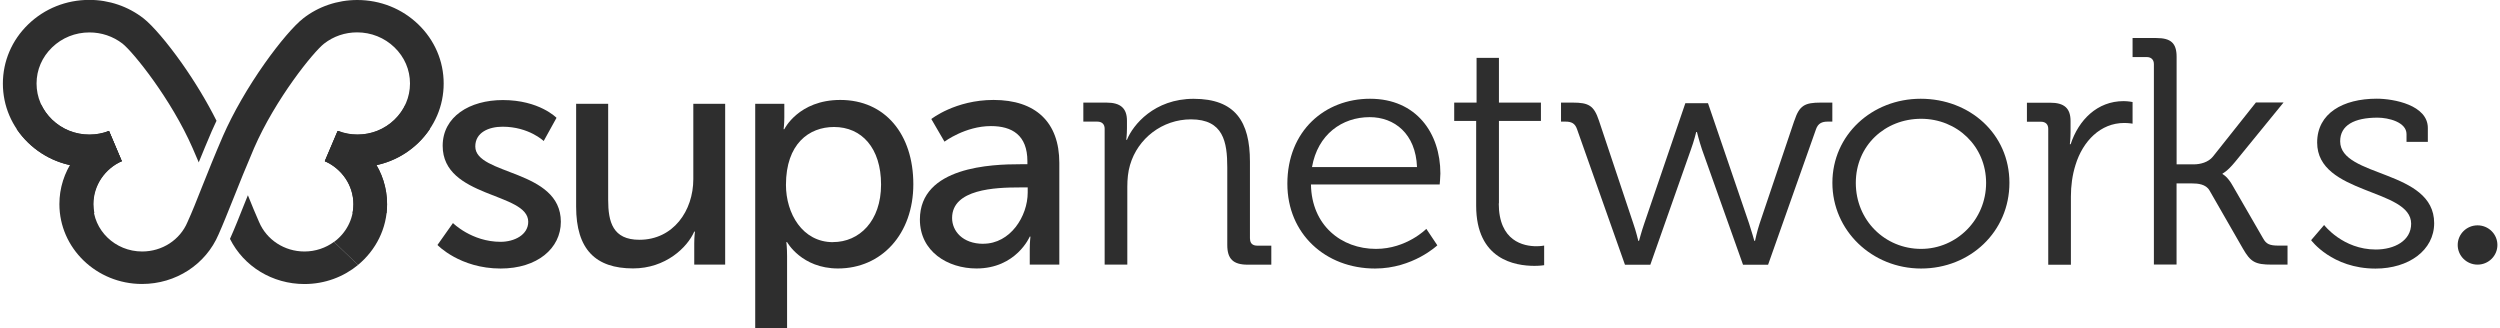
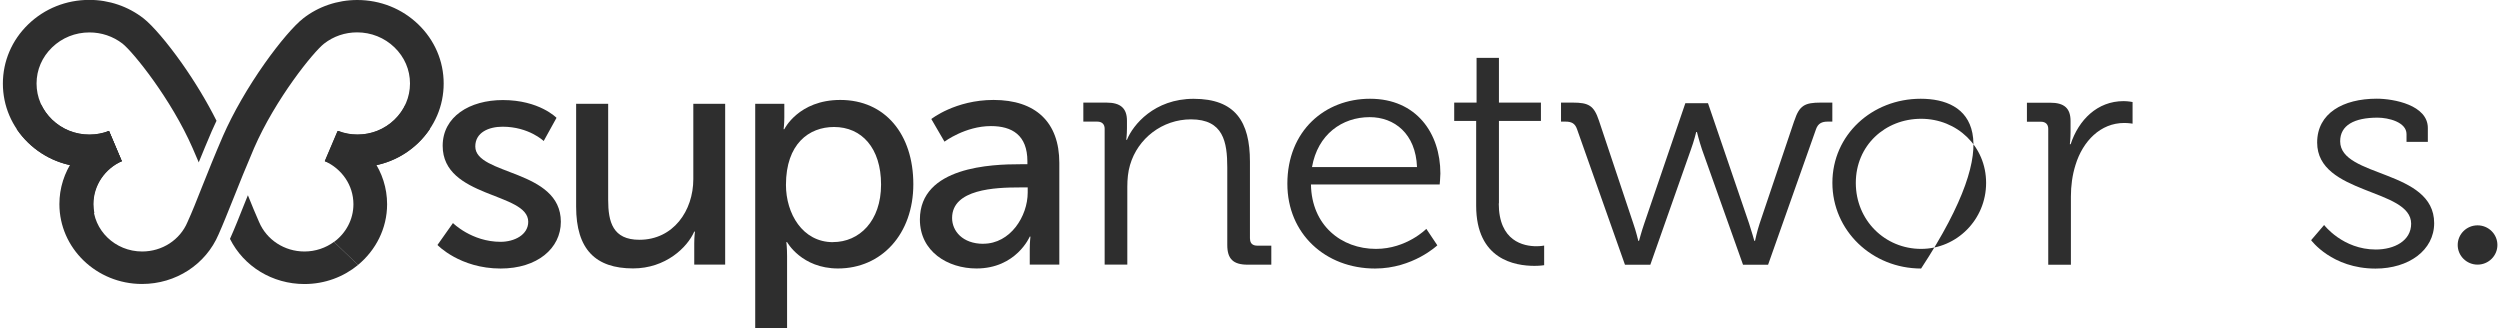
<svg xmlns="http://www.w3.org/2000/svg" width="457" height="60" viewBox="0 0 457 60" fill="none">
  <g clip-path="url(#clip0_1199_54327)">
    <path d="M65.431 48.424L61.063 44.204C59.564 45.311 57.68 45.973 55.657 45.973C51.996 45.973 48.742 43.842 47.361 40.583L47.328 40.511C46.708 39.145 46.065 37.531 45.316 35.69C45.123 36.187 44.931 36.662 44.738 37.117C43.732 39.652 42.875 41.814 42.04 43.666C44.556 48.704 49.791 51.921 55.657 51.921C59.393 51.921 62.808 50.607 65.452 48.435L65.431 48.414V48.424Z" fill="#2E2E2E" />
    <path d="M61.737 23.959L59.393 29.473C62.476 30.849 64.606 33.849 64.606 37.335C64.606 40.138 63.215 42.642 61.063 44.224L65.43 48.445C68.685 45.755 70.762 41.773 70.762 37.335C70.762 31.366 67.047 26.224 61.727 23.959H61.737Z" fill="#2E2E2E" />
    <path d="M36.302 29.742C37.041 27.942 37.833 25.997 38.711 23.969C38.979 23.359 39.278 22.728 39.578 22.076C37.865 18.652 35.671 15 33.219 11.524C30.564 7.779 27.888 4.645 26.229 3.352C23.424 1.169 19.924 -0.021 16.338 -0.021C12.109 -0.021 8.148 1.562 5.151 4.459C2.164 7.355 0.526 11.193 0.526 15.28C0.526 19.366 2.164 23.193 5.162 26.09C8.159 28.986 12.12 30.569 16.348 30.569C18.404 30.569 20.395 30.197 22.268 29.462L19.924 23.948C18.8 24.373 17.601 24.61 16.348 24.61C13.779 24.61 11.349 23.638 9.518 21.869C7.688 20.1 6.682 17.773 6.682 15.269C6.682 12.766 7.688 10.438 9.518 8.669C11.349 6.9 13.758 5.928 16.348 5.928C18.564 5.928 20.662 6.642 22.386 7.966C24.356 9.517 31.292 18.104 35.21 27.073C35.596 27.973 35.971 28.842 36.334 29.69L36.313 29.742H36.302Z" fill="#2E2E2E" />
    <path d="M19.913 23.938C18.789 24.362 17.59 24.6 16.338 24.6C13.768 24.6 11.338 23.628 9.508 21.859C8.694 21.073 8.041 20.173 7.57 19.2L3.042 23.576C3.641 24.466 4.348 25.314 5.14 26.079C8.138 28.976 12.098 30.559 16.327 30.559C18.382 30.559 20.373 30.186 22.247 29.452L19.902 23.938H19.924H19.913Z" fill="#2E2E2E" />
-     <path d="M61.737 23.959L59.393 29.473C62.476 30.849 64.606 33.849 64.606 37.335C64.606 37.894 64.553 38.421 64.446 38.949H70.665C70.719 38.421 70.751 37.873 70.751 37.335C70.751 31.366 67.036 26.224 61.716 23.959H61.737Z" fill="#2E2E2E" />
    <path d="M76.489 4.479C73.492 1.583 69.531 0 65.302 0C61.705 0 58.183 1.19 55.411 3.372C53.752 4.666 51.075 7.8 48.42 11.545C45.305 15.952 42.597 20.669 40.777 24.817C39.278 28.272 38.015 31.438 36.902 34.231C35.938 36.683 35.093 38.803 34.311 40.51L34.279 40.583C32.909 43.862 29.644 45.972 25.983 45.972C21.048 45.972 17.023 42.093 17.023 37.314C17.023 33.828 19.174 30.828 22.236 29.452L19.892 23.938C14.571 26.203 10.857 31.345 10.857 37.314C10.857 45.362 17.633 51.91 25.961 51.91C32.127 51.91 37.619 48.352 39.964 42.828C40.777 41.007 41.633 38.845 42.64 36.341C43.732 33.59 44.984 30.476 46.44 27.083C50.337 18.114 57.273 9.507 59.243 7.976C60.967 6.631 63.065 5.917 65.281 5.917C67.85 5.917 70.28 6.89 72.111 8.659C73.941 10.428 74.947 12.755 74.947 15.259C74.947 17.762 73.941 20.09 72.111 21.859C70.28 23.628 67.871 24.6 65.281 24.6C64.028 24.6 62.829 24.383 61.705 23.938L59.361 29.452C61.213 30.166 63.215 30.559 65.281 30.559C69.509 30.559 73.47 28.976 76.468 26.079C79.465 23.183 81.103 19.355 81.103 15.269C81.103 11.183 79.465 7.355 76.468 4.459L76.489 4.479Z" fill="#2E2E2E" />
    <path d="M61.855 23.938C62.968 24.362 64.178 24.6 65.409 24.6C67.978 24.6 70.376 23.628 72.186 21.859C72.999 21.073 73.631 20.173 74.102 19.2L78.587 23.576C77.988 24.466 77.302 25.314 76.51 26.079C73.534 28.976 69.595 30.559 65.398 30.559C63.354 30.559 61.363 30.186 59.522 29.452L61.844 23.938H61.855Z" fill="#2E2E2E" />
    <path d="M19.945 23.959L22.268 29.473C19.206 30.849 17.087 33.849 17.087 37.335C17.087 37.894 17.14 38.421 17.247 38.949H11.071C11.017 38.421 10.985 37.873 10.985 37.335C10.985 31.366 14.678 26.224 19.966 23.959H19.945Z" fill="#2E2E2E" />
    <path d="M82.794 40.769C82.794 40.769 86.23 44.204 91.508 44.204C94.023 44.204 96.561 42.931 96.561 40.542C96.561 35.131 80.921 36.238 80.921 26.659C80.921 21.311 85.856 18.29 91.925 18.29C98.595 18.29 101.731 21.538 101.731 21.538L99.387 25.78C99.387 25.78 96.678 23.163 91.872 23.163C89.356 23.163 86.883 24.197 86.883 26.773C86.883 32.069 102.523 30.911 102.523 40.542C102.523 45.425 98.188 49.087 91.519 49.087C84.057 49.087 79.968 44.783 79.968 44.783L82.805 40.769L82.783 40.79L82.794 40.769Z" fill="#2E2E2E" />
    <path d="M105.349 18.972H111.173V36.517C111.173 40.583 112.019 43.831 116.879 43.831C123.077 43.831 126.738 38.535 126.738 32.741V18.972H132.561V48.372H126.909V44.472C126.909 43.252 127.038 42.331 127.038 42.331H126.909C125.646 45.238 121.674 49.066 115.722 49.066C108.871 49.066 105.317 45.579 105.317 37.779V18.941L105.339 18.962L105.349 18.972Z" fill="#2E2E2E" />
    <path d="M138.021 18.973H143.374V21.476C143.374 22.635 143.245 23.617 143.245 23.617H143.374C143.374 23.617 145.964 18.269 153.607 18.269C161.797 18.269 166.957 24.548 166.957 33.672C166.957 42.797 161.133 49.076 153.19 49.076C146.521 49.076 143.877 44.255 143.877 44.255H143.748C143.748 44.255 143.877 45.29 143.877 46.81V60H138.053V18.973H138.032H138.021ZM152.269 44.255C157.076 44.255 161.058 40.428 161.058 33.735C161.058 27.041 157.504 23.214 152.462 23.214C147.88 23.214 143.673 26.297 143.673 33.797C143.673 39.021 146.681 44.266 152.269 44.266V44.245V44.255Z" fill="#2E2E2E" />
    <path d="M186.493 30.021H187.81V29.493C187.81 24.672 184.973 23.048 181.141 23.048C176.452 23.048 172.652 25.893 172.652 25.893L170.243 21.755C170.243 21.755 174.632 18.269 181.623 18.269C189.319 18.269 193.644 22.335 193.644 29.773V48.373H188.238V45.579C188.238 44.235 188.367 43.252 188.367 43.252H188.238C188.238 43.252 185.776 49.076 178.497 49.076C173.262 49.076 168.156 45.993 168.156 40.128C168.156 30.424 181.376 30.021 186.504 30.021L186.483 30.041L186.493 30.021ZM179.749 44.555C184.684 44.555 187.864 39.548 187.864 35.193V34.262H186.365C181.976 34.262 174.043 34.552 174.043 39.848C174.043 42.228 175.96 44.566 179.749 44.566V44.555Z" fill="#2E2E2E" />
    <path d="M274.006 37.18V22.107H281.682V18.756H274.006V10.573H269.917V18.756H265.828V22.107H269.842V37.593C269.842 47.483 276.972 48.6 280.515 48.6C281.553 48.6 282.271 48.476 282.271 48.476V44.887C282.271 44.887 281.725 45.011 280.858 45.011C278.535 45.011 273.974 44.121 273.974 37.18H273.996H274.006Z" fill="#2E2E2E" />
    <path d="M250.434 18.052C242.212 18.052 235.329 23.886 235.329 33.6C235.329 42.724 242.287 49.086 251.354 49.086C258.291 49.086 262.745 44.845 262.745 44.845L260.732 41.834C260.732 41.834 257.135 45.497 251.526 45.497C245.188 45.497 239.761 41.193 239.643 33.724H263.173C263.173 33.724 263.301 32.431 263.301 31.717C263.301 24.352 258.912 18.052 250.445 18.052H250.434ZM239.836 30.538C240.874 24.579 245.317 21.414 250.38 21.414C254.887 21.414 258.794 24.424 259.03 30.538H239.836Z" fill="#2E2E2E" />
    <path d="M228.489 43.614V29.545C228.489 22.242 225.813 18.062 218.191 18.062C211.008 18.062 207.1 22.831 206.008 25.552H205.88C205.88 25.552 206.008 24.621 206.008 23.421V22.056C206.008 19.811 204.842 18.756 202.294 18.756H198.033V22.232H200.592C201.437 22.232 201.93 22.707 201.93 23.525V48.373H206.073V34.18C206.073 32.763 206.201 31.407 206.565 30.176C207.978 25.294 212.485 21.818 217.709 21.818C223.629 21.818 224.346 25.935 224.346 30.6V44.794C224.346 47.328 225.438 48.383 228.061 48.383H232.396V44.907H229.838C228.992 44.907 228.5 44.504 228.5 43.614H228.489Z" fill="#2E2E2E" />
    <path d="M328.002 22.055L321.665 40.842C321.172 42.321 320.819 44.028 320.819 44.028H320.691C320.691 44.028 320.198 42.259 319.727 40.842L312.223 18.869H308.08L300.576 40.842C300.084 42.259 299.613 44.028 299.613 44.028H299.484C299.484 44.028 299.067 42.259 298.564 40.842L292.29 22.055C291.37 19.283 290.406 18.755 287.484 18.755H285.354V22.231H286.146C287.238 22.231 287.901 22.521 288.276 23.597L297.043 48.393H301.679L309.108 27.311C309.654 25.831 310.071 24.124 310.071 24.124H310.2C310.2 24.124 310.617 25.821 311.121 27.311L318.625 48.393H323.206L331.974 23.597C332.348 22.542 333.066 22.231 334.104 22.231H334.95V18.755H332.82C329.897 18.755 328.923 19.283 328.013 22.055H327.992H328.002Z" fill="#2E2E2E" />
    <path d="M427.783 25.811C427.783 22.914 430.342 21.507 434.613 21.507C436.626 21.507 439.912 22.324 439.912 24.517V25.935H443.809V23.4C443.809 19.21 437.589 18.041 434.474 18.041C428.308 18.041 423.576 20.7 423.576 26.059C423.576 35.607 440.758 34.417 440.758 40.893C440.758 44.007 437.707 45.611 434.292 45.611C428.254 45.611 424.85 41.131 424.85 41.131L422.474 43.904C422.474 43.904 426.263 49.097 434.239 49.097C440.33 49.097 444.965 45.745 444.965 40.79C444.965 30.952 427.783 32.483 427.783 25.831V25.811Z" fill="#2E2E2E" />
-     <path d="M351.104 18.052C342.208 18.052 334.96 24.652 334.96 33.414C334.96 42.176 342.218 49.086 351.178 49.086C360.139 49.086 367.322 42.362 367.322 33.414C367.322 24.465 360.064 18.052 351.104 18.052ZM351.178 45.497C344.595 45.497 339.242 40.303 339.242 33.434C339.242 26.566 344.616 21.714 351.178 21.714C357.741 21.714 363.061 26.721 363.061 33.434C363.061 40.148 357.687 45.497 351.178 45.497Z" fill="#2E2E2E" />
-     <path d="M413.717 43.614L408.172 34.014C407.208 32.245 406.288 31.831 406.288 31.831V31.707C406.288 31.707 407.08 31.418 408.589 29.576L417.432 18.735H412.379L404.522 28.625C403.676 29.68 402.199 30.042 401.053 30.042H397.884V10.376C397.884 7.842 396.793 6.952 394.17 6.952H389.834V10.428H392.393C393.238 10.428 393.731 10.904 393.731 11.721V48.362H397.874V33.528H400.678C401.77 33.528 403.237 33.652 403.901 34.821L409.992 45.425C411.405 47.897 412.251 48.373 415.291 48.373H418.16V44.897H416.522C414.884 44.897 414.263 44.607 413.717 43.604V43.625V43.614Z" fill="#2E2E2E" />
+     <path d="M351.104 18.052C342.208 18.052 334.96 24.652 334.96 33.414C334.96 42.176 342.218 49.086 351.178 49.086C367.322 24.465 360.064 18.052 351.104 18.052ZM351.178 45.497C344.595 45.497 339.242 40.303 339.242 33.434C339.242 26.566 344.616 21.714 351.178 21.714C357.741 21.714 363.061 26.721 363.061 33.434C363.061 40.148 357.687 45.497 351.178 45.497Z" fill="#2E2E2E" />
    <path d="M378.498 26.359H378.369C378.369 26.359 378.498 25.355 378.498 24.135V22.128C378.498 19.779 377.331 18.776 374.783 18.776H370.522V22.252H373.081C373.927 22.252 374.419 22.728 374.419 23.545V48.393H378.562V35.907C378.562 34.014 378.808 32.028 379.408 30.135C380.746 25.779 383.989 22.479 388.303 22.479C389.096 22.479 389.834 22.604 389.834 22.604V18.652C389.834 18.652 389.042 18.486 388.196 18.486C383.39 18.486 379.975 21.91 378.508 26.379L378.498 26.359Z" fill="#2E2E2E" />
    <path d="M452.897 48.373C454.902 48.373 456.526 46.766 456.526 44.783C456.526 42.8 454.902 41.193 452.897 41.193C450.893 41.193 449.268 42.8 449.268 44.783C449.268 46.766 450.893 48.373 452.897 48.373Z" fill="#2E2E2E" />
  </g>
  <defs>
    <clipPath id="clip0_1199_54327">
      <rect width="456" height="60" fill="white" transform="translate(0.526)" />
    </clipPath>
  </defs>
</svg>